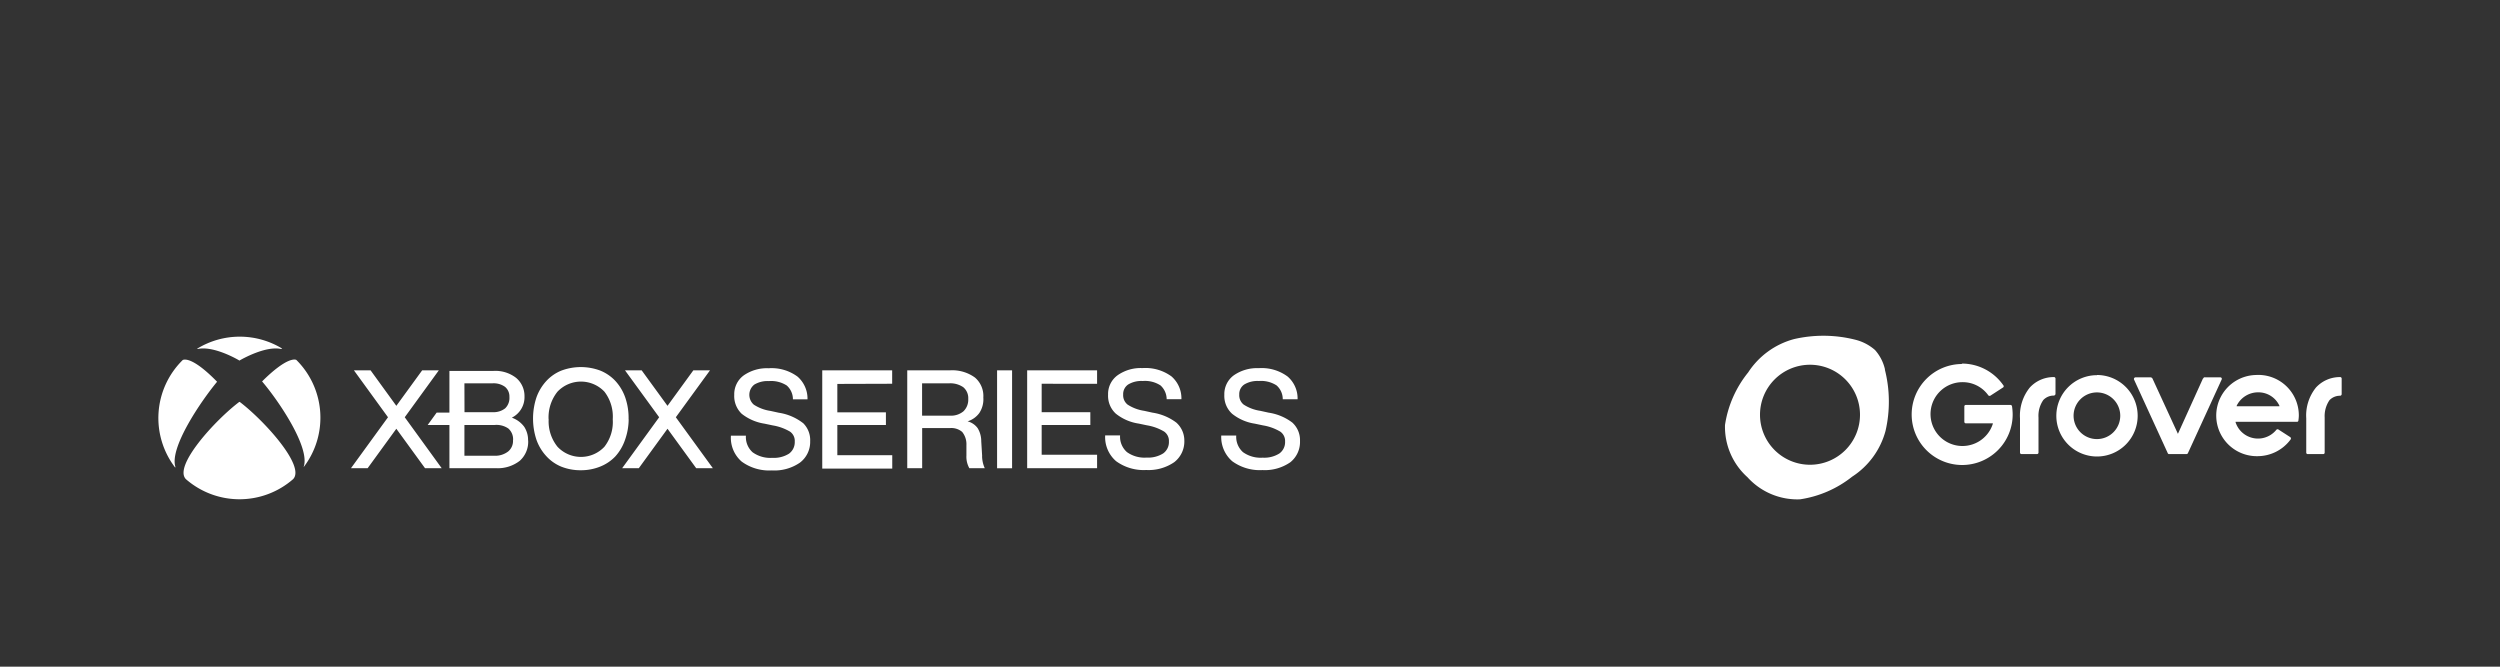
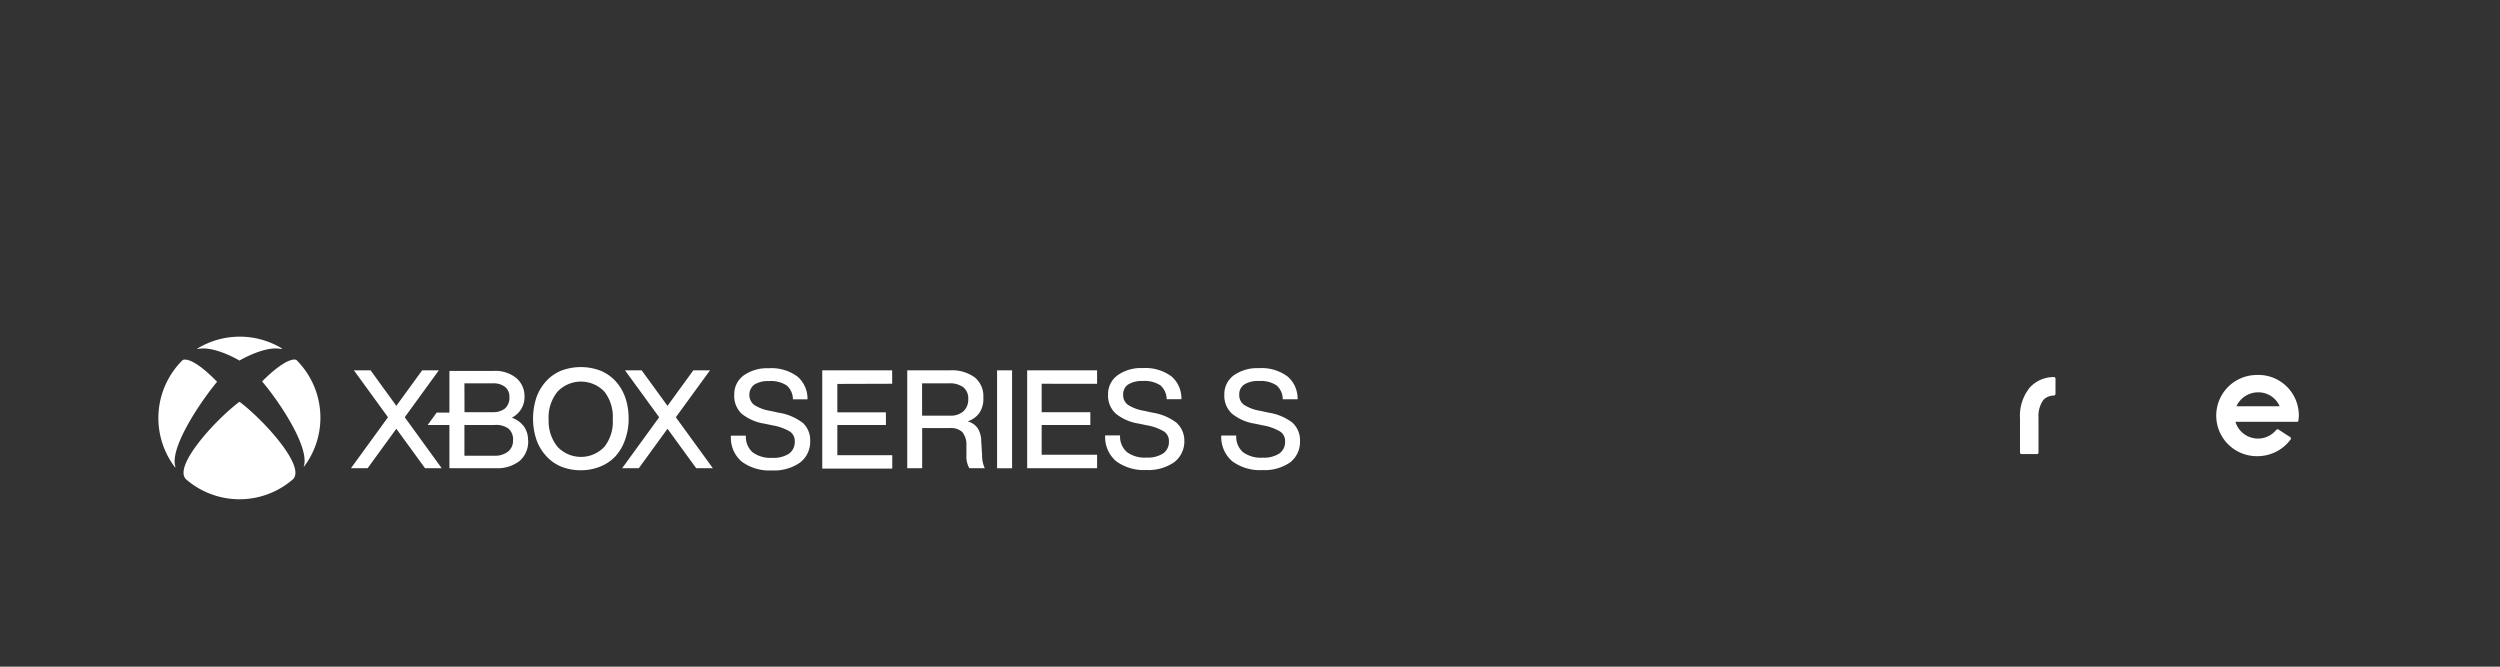
<svg xmlns="http://www.w3.org/2000/svg" id="Livello_1" data-name="Livello 1" viewBox="0 0 300 80">
  <rect x="0" y="0" width="300" height="80" fill="#333333" stroke="none" />
  <defs>
    <style>.cls-1{fill:#fff;}</style>
  </defs>
  <path class="cls-1" d="M28.77,48.23l0,0c2.92,2.22,7.92,7.72,6.4,9.27a9.78,9.78,0,0,1-12.86,0c-1.53-1.55,3.47-7.05,6.4-9.27Zm5.09-6.4a9.77,9.77,0,0,0-10.18,0,0,0,0,0,0,0,.05,0,0,0,0,0,.05,0c1.89-.41,4.76,1.23,5,1.39h0c.27-.16,3.14-1.8,5-1.39,0,0,0,0,0,0A0,0,0,0,0,33.86,41.83ZM21.93,43.2l0,0A9.76,9.76,0,0,0,21,56.08a0,0,0,0,0,.05,0s0,0,0-.05c-.74-2.3,3.06-7.88,5-10.22a0,0,0,0,0,0,0s0,0,0,0C23.11,42.8,22.09,43.12,21.93,43.2Zm9.52,2.57s0,0,0,0,0,0,0,0c2,2.34,5.77,7.92,5,10.22,0,0,0,0,0,.05s0,0,0,0a9.76,9.76,0,0,0-.89-12.85l0,0C35.44,43.12,34.43,42.8,31.45,45.77ZM53,56.18H51l-3.44-4.73-3.44,4.73h-2l4.44-6.11-4.09-5.63h2l3.09,4.26,3.1-4.26h2l-4.09,5.63Zm10.38-3.33a3.07,3.07,0,0,1-1,2.44,4.29,4.29,0,0,1-2.91.89H53.93V51H51.32l1.08-1.49h1.53v-5h5.28a4.05,4.05,0,0,1,2.73.84,2.84,2.84,0,0,1,1,2.22,2.75,2.75,0,0,1-1.52,2.55,3.16,3.16,0,0,1,1.49,1.1A2.92,2.92,0,0,1,63.37,52.85Zm-7.64-3.39h3.36A2.25,2.25,0,0,0,60.62,49a1.73,1.73,0,0,0,.51-1.36,1.5,1.5,0,0,0-.53-1.22A2.32,2.32,0,0,0,59.09,46H55.73Zm5.83,3.35A1.72,1.72,0,0,0,61,51.42,2.51,2.51,0,0,0,59.34,51H55.73v3.69h3.61A2.52,2.52,0,0,0,61,54.16,1.64,1.64,0,0,0,61.56,52.81Zm13.87-2.5A7.46,7.46,0,0,1,75,52.79a5.68,5.68,0,0,1-1.18,2A5.12,5.12,0,0,1,72,56a6.15,6.15,0,0,1-2.32.43A6.23,6.23,0,0,1,67.36,56a5,5,0,0,1-1.81-1.27,5.66,5.66,0,0,1-1.19-2,8.11,8.11,0,0,1,0-5,5.75,5.75,0,0,1,1.19-2,5,5,0,0,1,1.82-1.26,6.67,6.67,0,0,1,4.66,0,5.09,5.09,0,0,1,1.83,1.26,5.72,5.72,0,0,1,1.18,2A7.5,7.5,0,0,1,75.43,50.31Zm-9.6,0a4.85,4.85,0,0,0,1.06,3.3,3.86,3.86,0,0,0,5.63,0h0a4.84,4.84,0,0,0,1-3.3,4.9,4.9,0,0,0-1-3.31,3.88,3.88,0,0,0-5.63,0A4.93,4.93,0,0,0,65.83,50.31Zm15.26-.24,4.1-5.63h-2l-3.1,4.26L77,44.44H75l4.1,5.63-4.44,6.11h2l3.44-4.73,3.44,4.73h2Zm19.38-4v3.41h5.83V51h-5.83v3.62h6.59v1.61H98.67V44.44h8.39v1.61Zm-4.13,4.69a6.26,6.26,0,0,0-2.89-1.23l-1-.22a5,5,0,0,1-2-.75,1.56,1.56,0,0,1,.06-2.41,3.08,3.08,0,0,1,1.75-.42,3.47,3.47,0,0,1,2.14.53,2.2,2.2,0,0,1,.74,1.66H96.9a3.5,3.5,0,0,0-1.2-2.73,5.24,5.24,0,0,0-3.47-1,4.86,4.86,0,0,0-3,.87,2.79,2.79,0,0,0-1.12,2.32A2.93,2.93,0,0,0,89,49.65a5.81,5.81,0,0,0,2.74,1.19l1,.21a6,6,0,0,1,2.07.75A1.36,1.36,0,0,1,95.37,53a1.7,1.7,0,0,1-.69,1.44,3.4,3.4,0,0,1-2,.5,3.63,3.63,0,0,1-2.36-.66,2.45,2.45,0,0,1-.81-2h-1.8A3.78,3.78,0,0,0,89,55.39a5.58,5.58,0,0,0,3.62,1.06A5.38,5.38,0,0,0,96,55.51a3.11,3.11,0,0,0,1.22-2.58A2.84,2.84,0,0,0,96.34,50.74Zm21.51,4-.11-1.82a3,3,0,0,0-.43-1.56,2.16,2.16,0,0,0-1.21-.82,2.75,2.75,0,0,0,1.41-1A3,3,0,0,0,118,47.7,2.91,2.91,0,0,0,117,45.31a4.62,4.62,0,0,0-3-.87h-5.13V56.18h1.79V51.37H114a2,2,0,0,1,1.46.46,2.34,2.34,0,0,1,.51,1.59l0,1.25a2.8,2.8,0,0,0,.35,1.51h1.85l0,0A3.65,3.65,0,0,1,117.85,54.73ZM110.65,46h3.24a2.74,2.74,0,0,1,1.71.47,1.71,1.71,0,0,1,.59,1.4,1.93,1.93,0,0,1-.58,1.49,2.32,2.32,0,0,1-1.59.52h-3.37Zm9,10.19h1.8V44.44h-1.8Zm12-10.13V44.44h-8.39V56.18h8.39V54.57H125V51h5.84V49.46H125V46.05Zm9.56,4.69a6.3,6.3,0,0,0-2.9-1.23l-1-.22a5,5,0,0,1-2-.75,1.43,1.43,0,0,1-.53-1.2,1.39,1.39,0,0,1,.6-1.21,3.06,3.06,0,0,1,1.75-.42,3.41,3.41,0,0,1,2.13.53A2.25,2.25,0,0,1,140,47.9h1.77a3.49,3.49,0,0,0-1.19-2.73,5.29,5.29,0,0,0-3.48-1,4.81,4.81,0,0,0-3,.87,2.77,2.77,0,0,0-1.13,2.32,2.9,2.9,0,0,0,.93,2.28,5.72,5.72,0,0,0,2.74,1.19l1,.21a5.88,5.88,0,0,1,2.06.75,1.36,1.36,0,0,1,.57,1.18,1.67,1.67,0,0,1-.69,1.44,3.4,3.4,0,0,1-2,.5,3.6,3.6,0,0,1-2.35-.66,2.46,2.46,0,0,1-.82-2h-1.79a3.81,3.81,0,0,0,1.31,3.09,5.62,5.62,0,0,0,3.62,1.06,5.43,5.43,0,0,0,3.36-.94,3.13,3.13,0,0,0,1.21-2.58A2.87,2.87,0,0,0,141.19,50.74Zm13.92,0a6.21,6.21,0,0,0-2.89-1.23l-1-.22a5,5,0,0,1-2-.75,1.43,1.43,0,0,1-.53-1.2,1.39,1.39,0,0,1,.6-1.21,3.06,3.06,0,0,1,1.75-.42,3.43,3.43,0,0,1,2.13.53,2.2,2.2,0,0,1,.74,1.66h1.78a3.47,3.47,0,0,0-1.2-2.73,5.24,5.24,0,0,0-3.47-1,4.86,4.86,0,0,0-3,.87,2.79,2.79,0,0,0-1.12,2.32,2.9,2.9,0,0,0,.93,2.28,5.72,5.72,0,0,0,2.73,1.19l1,.21a5.88,5.88,0,0,1,2.06.75,1.36,1.36,0,0,1,.57,1.18,1.67,1.67,0,0,1-.69,1.44,3.4,3.4,0,0,1-2,.5,3.63,3.63,0,0,1-2.36-.66,2.45,2.45,0,0,1-.81-2h-1.8a3.84,3.84,0,0,0,1.32,3.09,5.62,5.62,0,0,0,3.62,1.06,5.38,5.38,0,0,0,3.35-.94A3.11,3.11,0,0,0,156,52.93,2.84,2.84,0,0,0,155.11,50.74Z" />
  <path class="cls-1" d="M246.66,47.29V45.43c0-.1-.11-.21-.21-.18a3.87,3.87,0,0,0-2.87,1.25,5.37,5.37,0,0,0-1.18,3.71v4.1a.18.18,0,0,0,.19.18h1.85a.18.18,0,0,0,.18-.18V50.1A3.3,3.3,0,0,1,245.2,48a1.71,1.71,0,0,1,1.25-.53.22.22,0,0,0,.21-.2" />
-   <path class="cls-1" d="M281,47.29V45.43a.18.18,0,0,0-.21-.18,3.89,3.89,0,0,0-2.87,1.25,5.35,5.35,0,0,0-1.17,3.71v4.1a.17.17,0,0,0,.18.18h1.85a.17.17,0,0,0,.18-.18V50.1a3.38,3.38,0,0,1,.58-2.08,1.73,1.73,0,0,1,1.25-.53.2.2,0,0,0,.21-.2" />
-   <path class="cls-1" d="M217.2,55.77a6,6,0,1,1,6-6.06,6,6,0,0,1-6,6.06m9-11.43A5.24,5.24,0,0,0,225,42a5.64,5.64,0,0,0-2.35-1.23,15.65,15.65,0,0,0-7.36-.08,9.51,9.51,0,0,0-5.51,4A13.12,13.12,0,0,0,207,51a8.11,8.11,0,0,0,2.69,6.26A8.07,8.07,0,0,0,216,59.92a13.14,13.14,0,0,0,6.26-2.72,9.45,9.45,0,0,0,4-5.48,15.6,15.6,0,0,0-.08-7.38" />
-   <path class="cls-1" d="M264.35,45.43l-3,6.63-3.05-6.63a.29.29,0,0,0-.26-.15h-1.77a.2.2,0,0,0-.19.26l4.05,8.84a.17.17,0,0,0,.18.11h2.06a.19.19,0,0,0,.18-.11l4.05-8.84a.18.18,0,0,0-.18-.26h-1.78a.21.21,0,0,0-.26.15" />
  <path class="cls-1" d="M268.4,48.75l0-.06A2.86,2.86,0,0,1,271,47.08a2.77,2.77,0,0,1,2.53,1.61l0,.06ZM270.69,45a4.87,4.87,0,0,0,.26,9.74,4.94,4.94,0,0,0,3.92-2,.2.2,0,0,0-.05-.29l-1.41-.91a.2.2,0,0,0-.26.05,2.83,2.83,0,0,1-4.88-.91l0-.06h7.36a.17.17,0,0,0,.18-.18,4.44,4.44,0,0,0,.05-.62A4.86,4.86,0,0,0,270.69,45" />
-   <path class="cls-1" d="M251.64,52.69a2.8,2.8,0,1,1,2.79-2.79,2.8,2.8,0,0,1-2.79,2.79m0-7.67a4.88,4.88,0,1,0,4.88,4.88A4.89,4.89,0,0,0,251.64,45" />
-   <path class="cls-1" d="M235.46,43.68a6.06,6.06,0,1,0,6.06,6.06,6.67,6.67,0,0,0-.08-1,.2.2,0,0,0-.18-.15h-5.35a.18.18,0,0,0-.19.18v1.85a.18.18,0,0,0,.19.18h3.23l0,.06a3.83,3.83,0,1,1-3.63-5,3.77,3.77,0,0,1,3.08,1.57.2.2,0,0,0,.26.05l1.54-1a.18.18,0,0,0,0-.26,6.06,6.06,0,0,0-5-2.59" />
</svg>